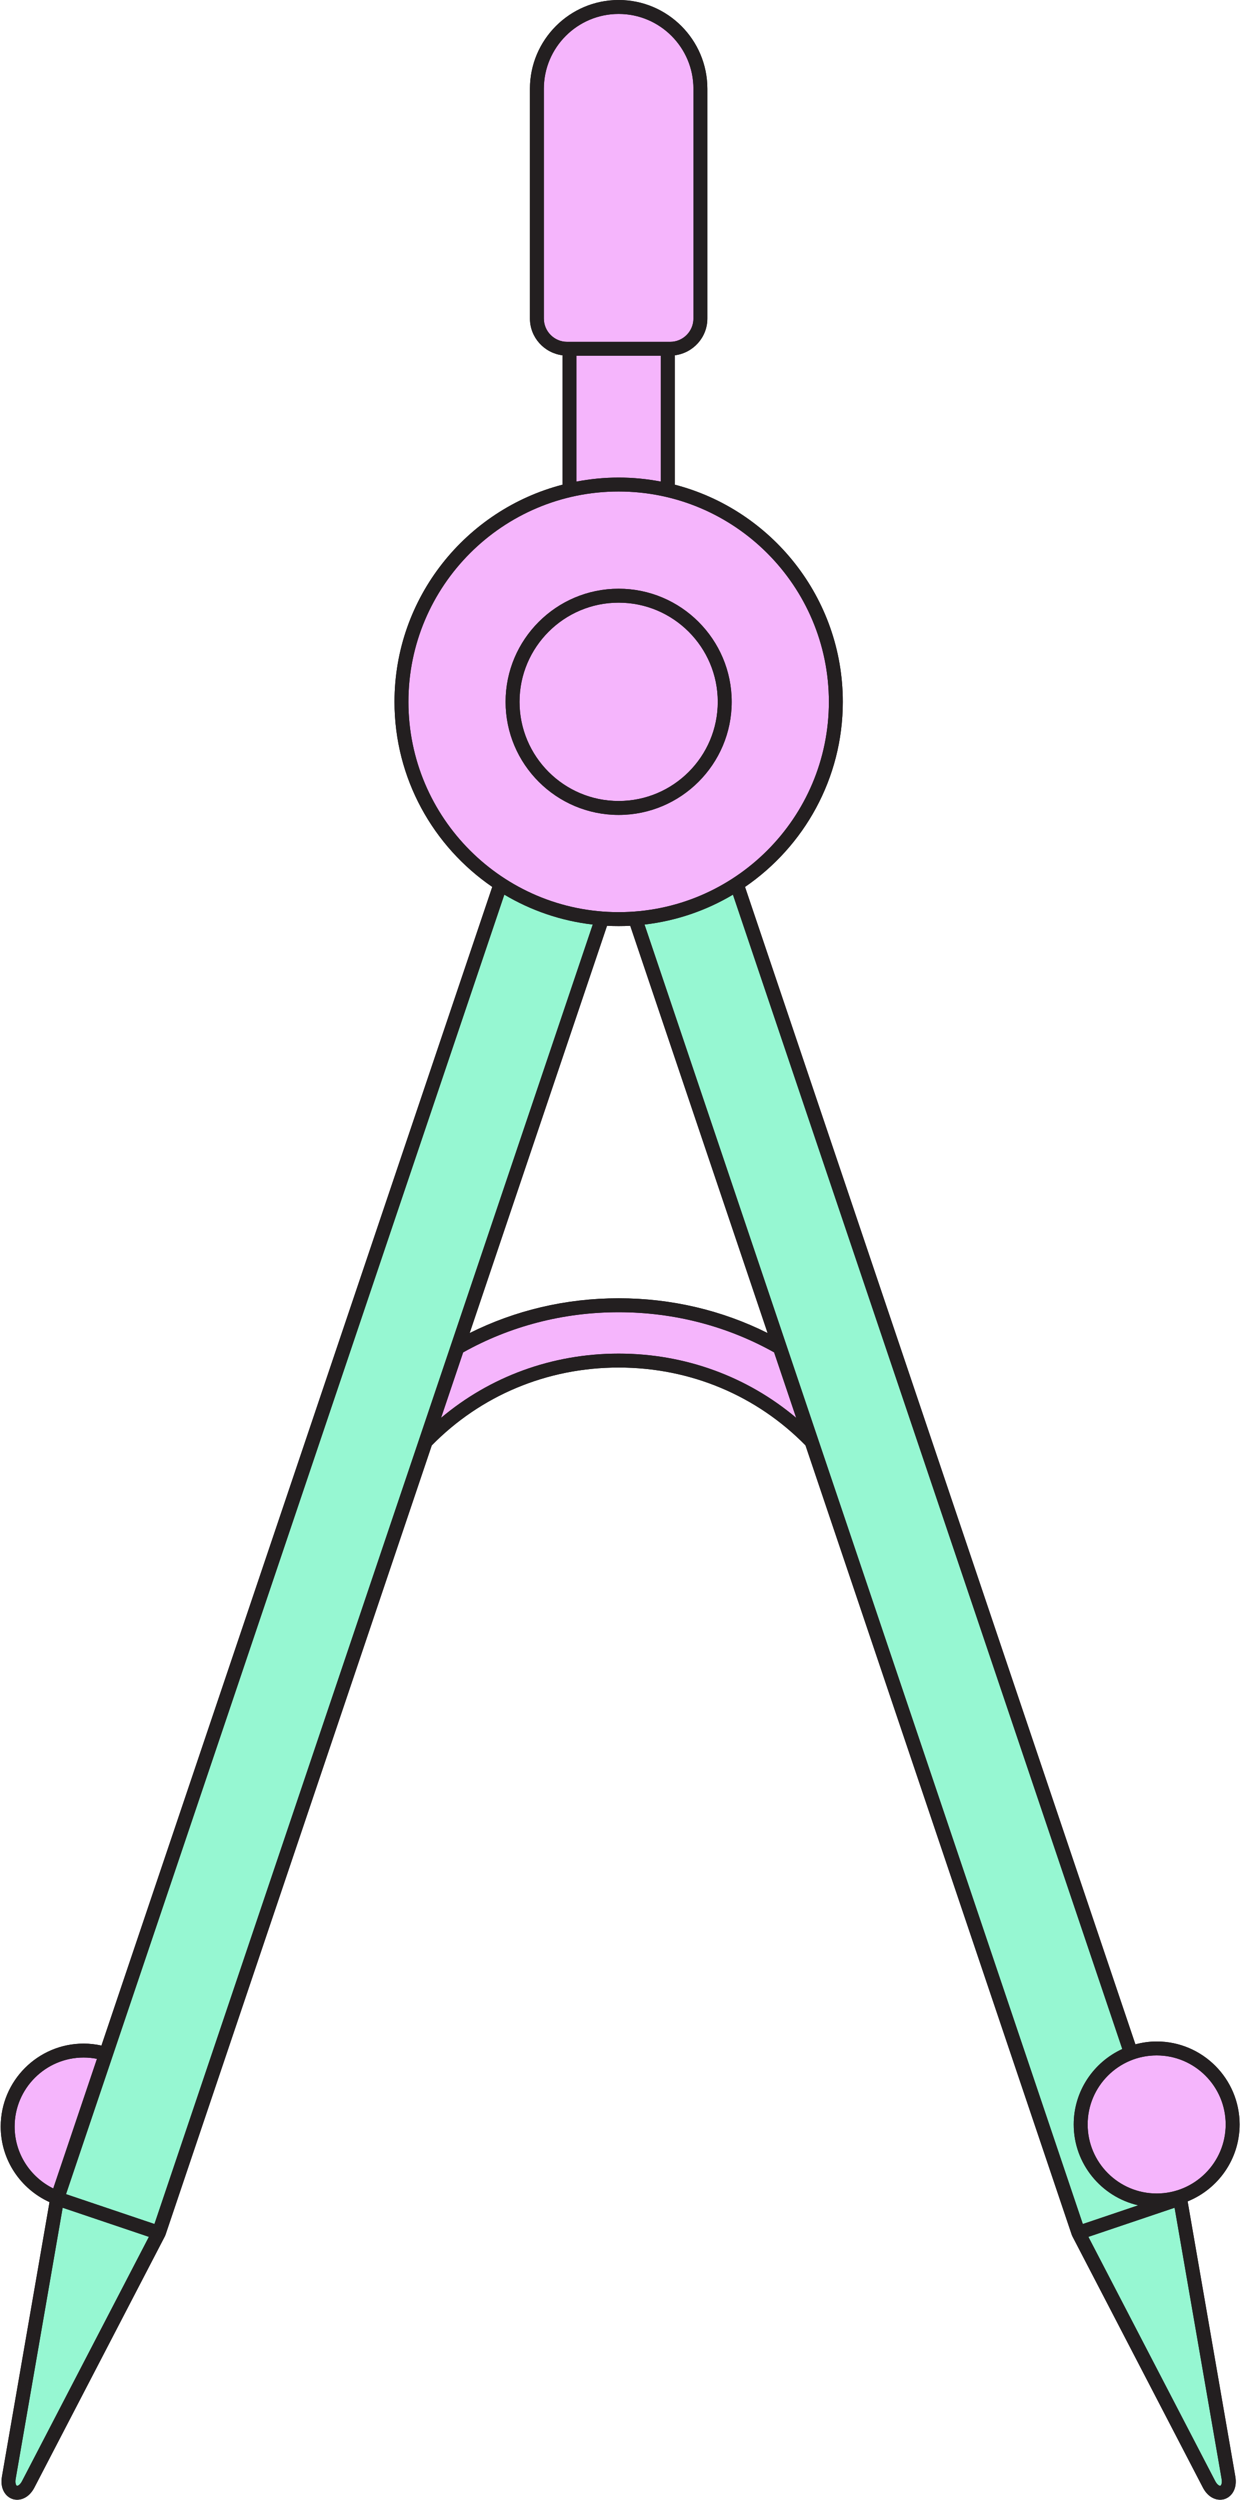
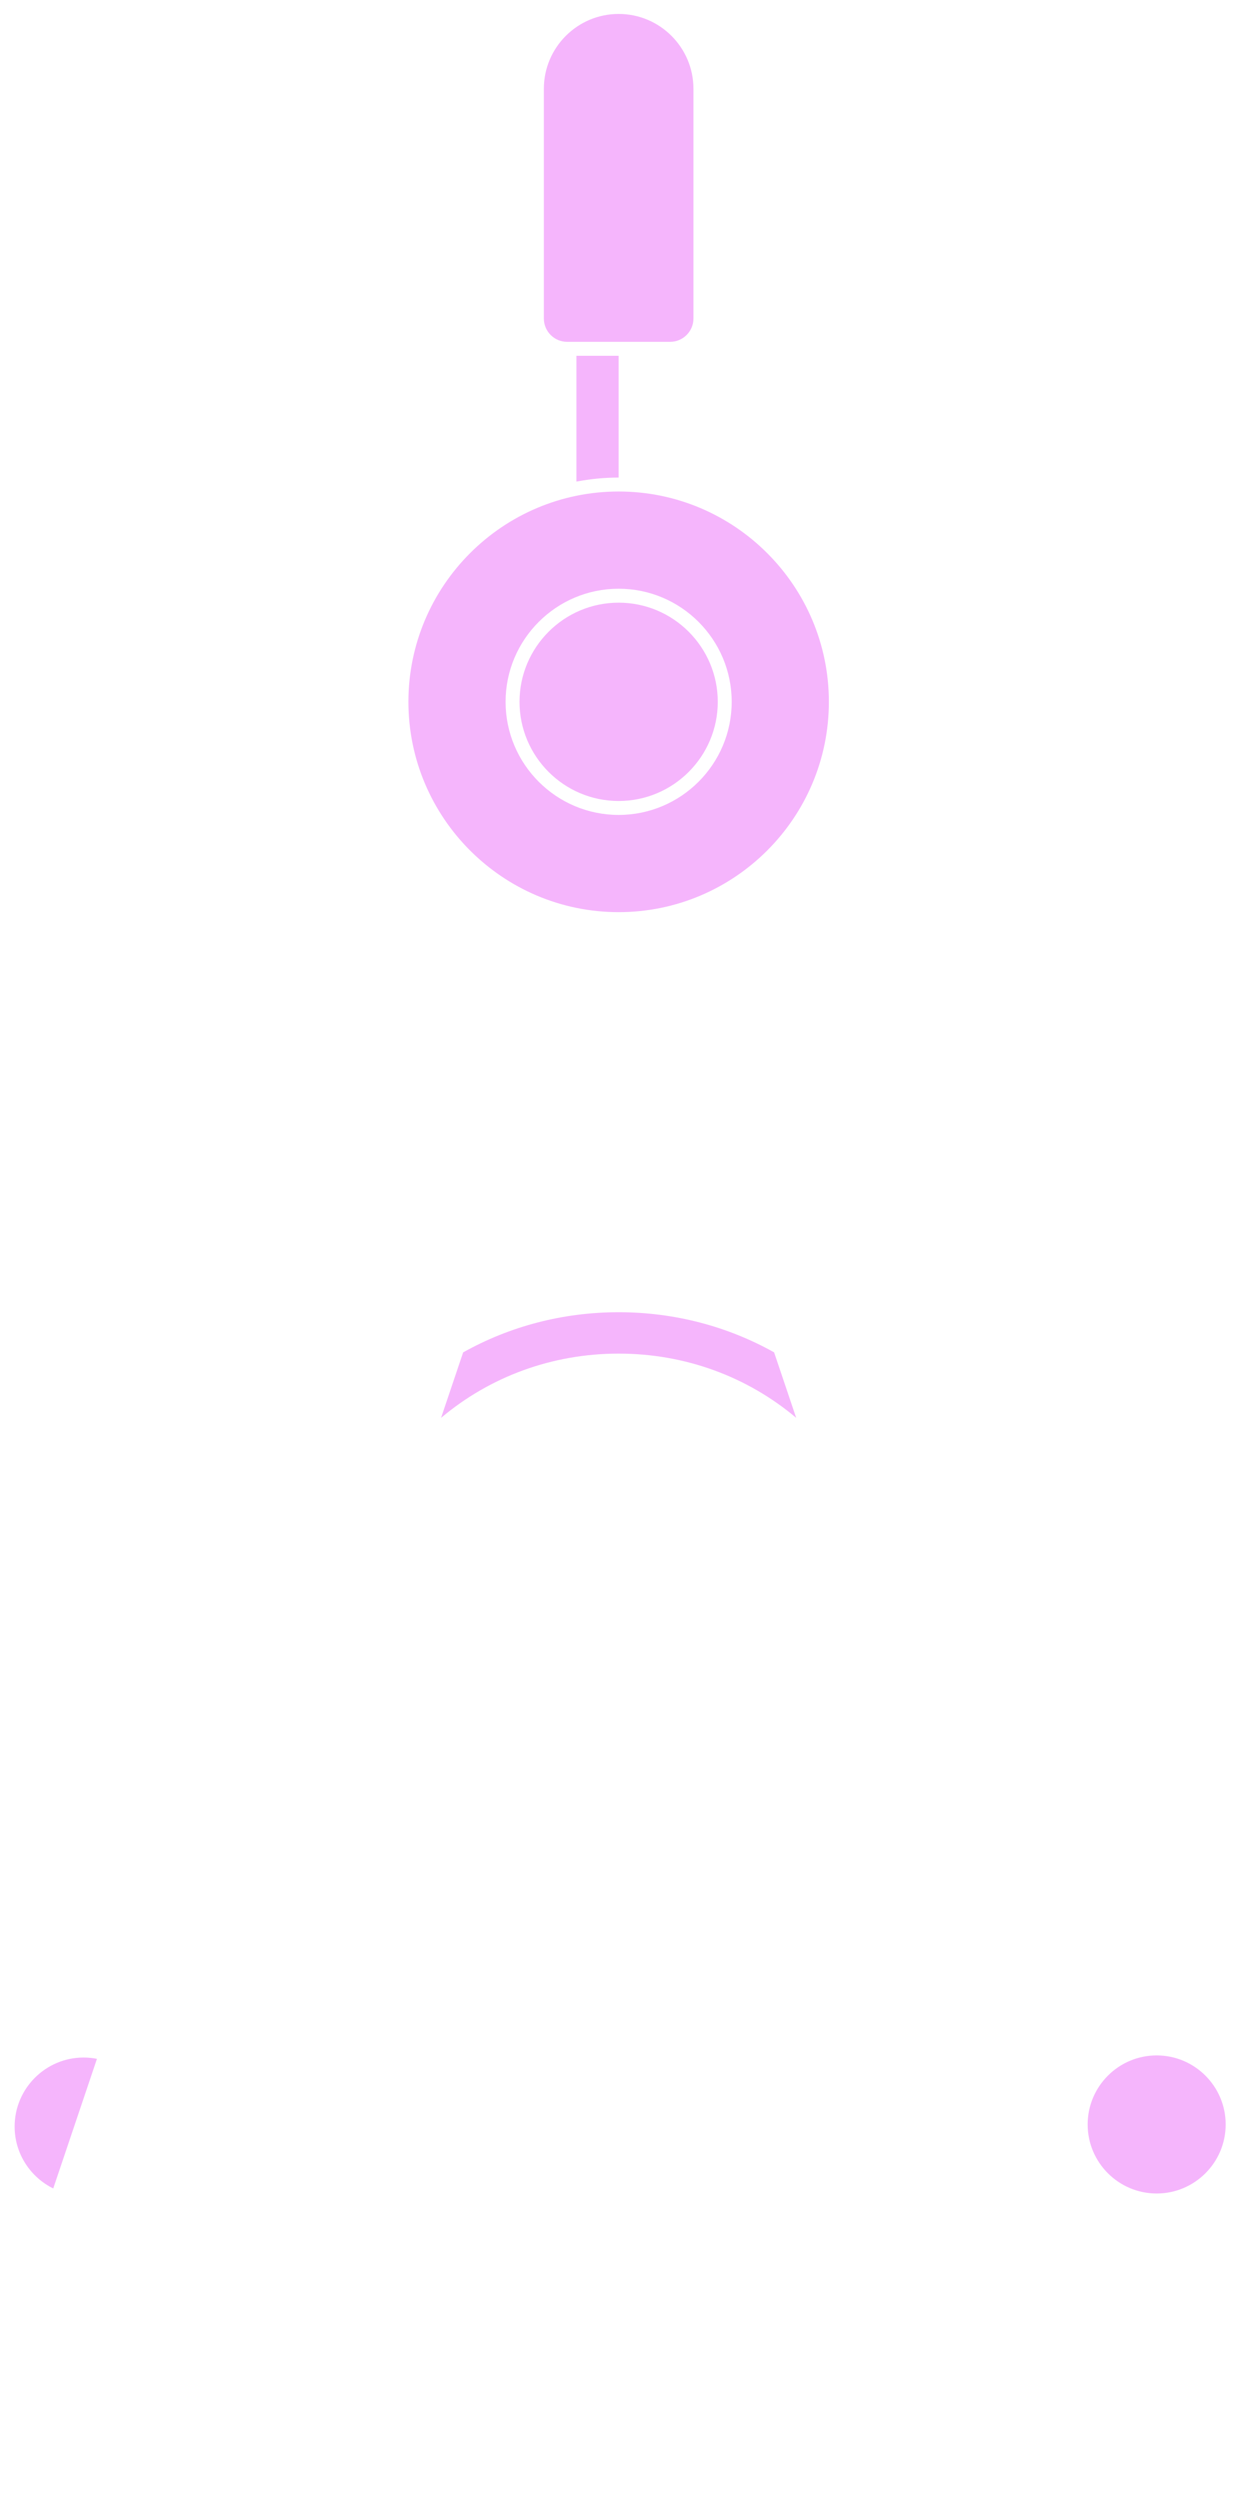
<svg xmlns="http://www.w3.org/2000/svg" height="358.7" preserveAspectRatio="xMidYMid meet" version="1.0" viewBox="-0.1 0.0 178.0 358.7" width="178.0" zoomAndPan="magnify">
  <g id="change1_1">
-     <path d="M170.383,315.859c4.368-1.766,7.461-6.044,7.461-11.038c0-6.565-5.341-11.906-11.906-11.906 c-1.056,0-2.076,0.152-3.052,0.411l-56.038-166.068c8.468-5.803,14.036-15.541,14.036-26.558c0-14.961-10.264-27.57-24.12-31.156 V50.981c2.63-0.334,4.679-2.56,4.679-5.28V12.737C101.443,5.714,95.729,0,88.706,0c-7.022,0-12.736,5.714-12.736,12.737v32.965 c0,2.719,2.048,4.947,4.679,5.28v18.562c-13.856,3.586-24.12,16.195-24.12,31.156c0,11.016,5.566,20.753,14.032,26.556 L14.461,293.502c-0.824-0.181-1.677-0.283-2.554-0.283C5.342,293.219,0,298.56,0,305.125c0,4.817,2.881,8.966,7.006,10.839 l-6.828,39.373c-0.307,1.77,0.538,2.893,1.511,3.221c0.209,0.07,0.436,0.108,0.67,0.108c0.859,0,1.833-0.504,2.483-1.756 l18.744-36.075c0.009-0.017,0.007-0.037,0.015-0.054c0.014-0.03,0.035-0.055,0.046-0.087L61.88,207.391 c6.97-7.111,16.485-11.173,26.826-11.173c10.337,0,19.85,4.06,26.82,11.167l38.235,113.308c0.01,0.031,0.031,0.054,0.044,0.083 c0.008,0.019,0.006,0.04,0.016,0.058l18.744,36.075c0.65,1.252,1.624,1.756,2.483,1.756c0.235,0,0.462-0.038,0.671-0.108 c0.974-0.328,1.817-1.451,1.511-3.221L170.383,315.859z M88.706,186.279c-7.628,0-14.9,1.753-21.387,4.994l19.72-58.438 c0.552,0.028,1.108,0.043,1.667,0.043c0.558,0,1.112-0.014,1.663-0.043l19.719,58.436 C103.602,188.031,96.332,186.279,88.706,186.279z" fill="#231F20" />
-   </g>
+     </g>
  <g id="change2_1">
-     <path d="M72.296,128.364c3.799,2.262,8.099,3.761,12.692,4.292l-62.916,186.45l-12.695-4.283L72.296,128.364z M2.149,355.679c-0.107,0.616,0.064,0.945,0.18,0.984c0.114,0.033,0.451-0.119,0.74-0.675l18.206-35.04l-12.378-4.177L2.149,355.679 z M154.031,304.821c0-4.804,2.866-8.942,6.972-10.822l-55.891-165.633c-3.799,2.261-8.099,3.76-12.692,4.29l62.916,186.45 l7.956-2.685C157.997,315.214,154.031,310.476,154.031,304.821z M175.258,355.679l-6.747-38.907l-12.378,4.177l18.206,35.04 c0.288,0.555,0.625,0.705,0.739,0.675C175.194,356.624,175.366,356.295,175.258,355.679z" fill="#96F7D2" />
-   </g>
+     </g>
  <g id="change3_1">
-     <path d="M111.022,194.04l3.17,9.396c-7.003-5.896-15.906-9.217-25.487-9.217c-9.584,0-18.488,3.323-25.492,9.221 l3.171-9.397c6.664-3.726,14.285-5.763,22.321-5.763C96.74,188.279,104.359,190.316,111.022,194.04z M2,305.125 c0,3.895,2.265,7.263,5.542,8.88l6.276-18.598c-0.619-0.121-1.257-0.189-1.911-0.189C6.444,295.219,2,299.663,2,305.125z M88.706,68.521c2.071,0,4.095,0.204,6.059,0.58V51.049H82.648v18.052C84.611,68.726,86.635,68.521,88.706,68.521z M81.316,49.049 h14.779c1.846,0,3.348-1.501,3.348-3.347V12.737C99.443,6.816,94.626,2,88.706,2c-5.92,0-10.736,4.816-10.736,10.737v32.965 C77.969,47.547,79.47,49.049,81.316,49.049z M118.884,100.7c0,16.64-13.538,30.178-30.179,30.178 c-16.64,0-30.178-13.538-30.178-30.178s13.538-30.178,30.178-30.178C105.346,70.521,118.884,84.06,118.884,100.7z M104.934,100.7 c0-8.948-7.28-16.228-16.229-16.228s-16.228,7.28-16.228,16.228s7.279,16.229,16.228,16.229S104.934,109.648,104.934,100.7z M165.938,294.915c-5.463,0-9.907,4.444-9.907,9.906c0,5.463,4.444,9.907,9.907,9.907c5.462,0,9.906-4.444,9.906-9.907 C175.844,299.359,171.4,294.915,165.938,294.915z M88.706,86.472c-7.845,0-14.228,6.383-14.228,14.228 c0,7.846,6.383,14.229,14.228,14.229c7.846,0,14.229-6.383,14.229-14.229C102.934,92.854,96.551,86.472,88.706,86.472z" fill="#F5B5FC" />
+     <path d="M111.022,194.04l3.17,9.396c-7.003-5.896-15.906-9.217-25.487-9.217c-9.584,0-18.488,3.323-25.492,9.221 l3.171-9.397c6.664-3.726,14.285-5.763,22.321-5.763C96.74,188.279,104.359,190.316,111.022,194.04z M2,305.125 c0,3.895,2.265,7.263,5.542,8.88l6.276-18.598c-0.619-0.121-1.257-0.189-1.911-0.189C6.444,295.219,2,299.663,2,305.125z M88.706,68.521V51.049H82.648v18.052C84.611,68.726,86.635,68.521,88.706,68.521z M81.316,49.049 h14.779c1.846,0,3.348-1.501,3.348-3.347V12.737C99.443,6.816,94.626,2,88.706,2c-5.92,0-10.736,4.816-10.736,10.737v32.965 C77.969,47.547,79.47,49.049,81.316,49.049z M118.884,100.7c0,16.64-13.538,30.178-30.179,30.178 c-16.64,0-30.178-13.538-30.178-30.178s13.538-30.178,30.178-30.178C105.346,70.521,118.884,84.06,118.884,100.7z M104.934,100.7 c0-8.948-7.28-16.228-16.229-16.228s-16.228,7.28-16.228,16.228s7.279,16.229,16.228,16.229S104.934,109.648,104.934,100.7z M165.938,294.915c-5.463,0-9.907,4.444-9.907,9.906c0,5.463,4.444,9.907,9.907,9.907c5.462,0,9.906-4.444,9.906-9.907 C175.844,299.359,171.4,294.915,165.938,294.915z M88.706,86.472c-7.845,0-14.228,6.383-14.228,14.228 c0,7.846,6.383,14.229,14.228,14.229c7.846,0,14.229-6.383,14.229-14.229C102.934,92.854,96.551,86.472,88.706,86.472z" fill="#F5B5FC" />
  </g>
  <g id="change1_2">
-     <path d="M170.383,315.859c4.368-1.766,7.461-6.044,7.461-11.038c0-6.565-5.341-11.906-11.906-11.906 c-1.056,0-2.076,0.152-3.052,0.411l-56.038-166.068c8.468-5.803,14.036-15.541,14.036-26.558c0-14.961-10.264-27.57-24.12-31.156 V50.981c2.63-0.334,4.679-2.56,4.679-5.28V12.737C101.443,5.714,95.729,0,88.706,0c-7.022,0-12.736,5.714-12.736,12.737v32.965 c0,2.719,2.048,4.947,4.679,5.28v18.562c-13.856,3.586-24.12,16.195-24.12,31.156c0,11.016,5.566,20.753,14.032,26.556 L14.461,293.502c-0.824-0.181-1.677-0.283-2.554-0.283C5.342,293.219,0,298.56,0,305.125c0,4.817,2.881,8.966,7.006,10.839 l-6.828,39.373c-0.307,1.77,0.538,2.893,1.511,3.221c0.209,0.07,0.436,0.108,0.67,0.108c0.859,0,1.833-0.504,2.483-1.756 l18.744-36.075c0.009-0.017,0.007-0.037,0.015-0.054c0.014-0.03,0.035-0.055,0.046-0.087L61.88,207.391 c6.97-7.111,16.485-11.173,26.826-11.173c10.337,0,19.85,4.06,26.82,11.167l38.235,113.308c0.01,0.031,0.031,0.054,0.044,0.083 c0.008,0.019,0.006,0.04,0.016,0.058l18.744,36.075c0.65,1.252,1.624,1.756,2.483,1.756c0.235,0,0.462-0.038,0.671-0.108 c0.974-0.328,1.817-1.451,1.511-3.221L170.383,315.859z M165.938,294.915c5.462,0,9.906,4.444,9.906,9.906 c0,5.463-4.444,9.907-9.906,9.907c-5.463,0-9.907-4.444-9.907-9.907C156.031,299.359,160.475,294.915,165.938,294.915z M77.969,45.702V12.737C77.969,6.816,82.786,2,88.706,2c5.921,0,10.737,4.816,10.737,10.737v32.965c0,1.846-1.502,3.347-3.348,3.347 H81.316C79.47,49.049,77.969,47.547,77.969,45.702z M82.648,51.049h12.116v18.053c-1.964-0.376-3.987-0.58-6.059-0.58 c-2.071,0-4.094,0.204-6.058,0.58V51.049z M58.528,100.7c0-16.64,13.538-30.178,30.178-30.178c16.641,0,30.179,13.538,30.179,30.178 s-13.538,30.178-30.179,30.178C72.066,130.878,58.528,117.34,58.528,100.7z M90.369,132.835l19.719,58.436 c-6.486-3.24-13.756-4.992-21.382-4.992c-7.628,0-14.9,1.753-21.387,4.994l19.72-58.438c0.552,0.028,1.108,0.043,1.667,0.043 C89.263,132.878,89.818,132.863,90.369,132.835z M2,305.125c0-5.462,4.444-9.906,9.907-9.906c0.654,0,1.292,0.067,1.911,0.189 l-6.276,18.598C4.265,312.388,2,309.02,2,305.125z M3.068,355.988c-0.289,0.556-0.625,0.708-0.74,0.675 c-0.115-0.039-0.287-0.368-0.18-0.984l6.747-38.907l12.378,4.177L3.068,355.988z M22.072,319.106l-12.695-4.283l62.919-186.459 c3.799,2.262,8.099,3.761,12.692,4.292L22.072,319.106z M88.706,194.219c-9.584,0-18.488,3.323-25.492,9.221l3.171-9.397 c6.664-3.726,14.285-5.763,22.321-5.763c8.035,0,15.653,2.036,22.317,5.761l3.17,9.396 C107.189,197.54,98.287,194.219,88.706,194.219z M92.42,132.657c4.593-0.531,8.893-2.029,12.692-4.29l55.891,165.633 c-4.107,1.88-6.972,6.018-6.972,10.822c0,5.655,3.967,10.393,9.261,11.601l-7.956,2.685L92.42,132.657z M175.079,356.663 c-0.114,0.03-0.451-0.12-0.739-0.675l-18.206-35.04l12.378-4.177l6.747,38.907C175.366,356.295,175.194,356.624,175.079,356.663z M104.934,100.7c0-8.948-7.28-16.228-16.229-16.228s-16.228,7.28-16.228,16.228s7.279,16.229,16.228,16.229 S104.934,109.648,104.934,100.7z M74.478,100.7c0-7.845,6.383-14.228,14.228-14.228c7.846,0,14.229,6.383,14.229,14.228 c0,7.846-6.383,14.229-14.229,14.229C80.861,114.928,74.478,108.545,74.478,100.7z" fill="#231F20" />
-   </g>
+     </g>
</svg>